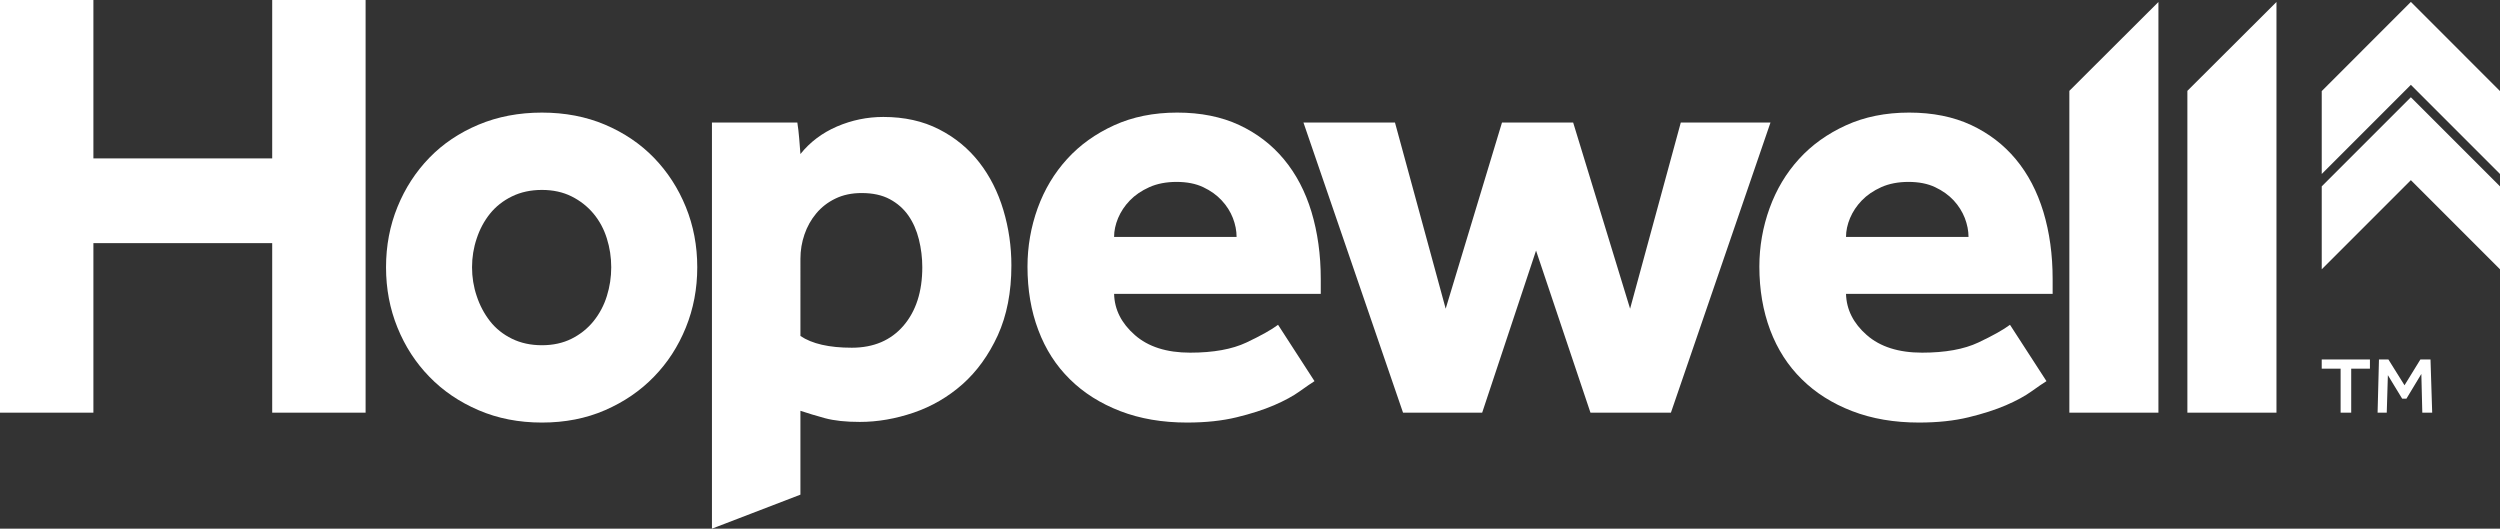
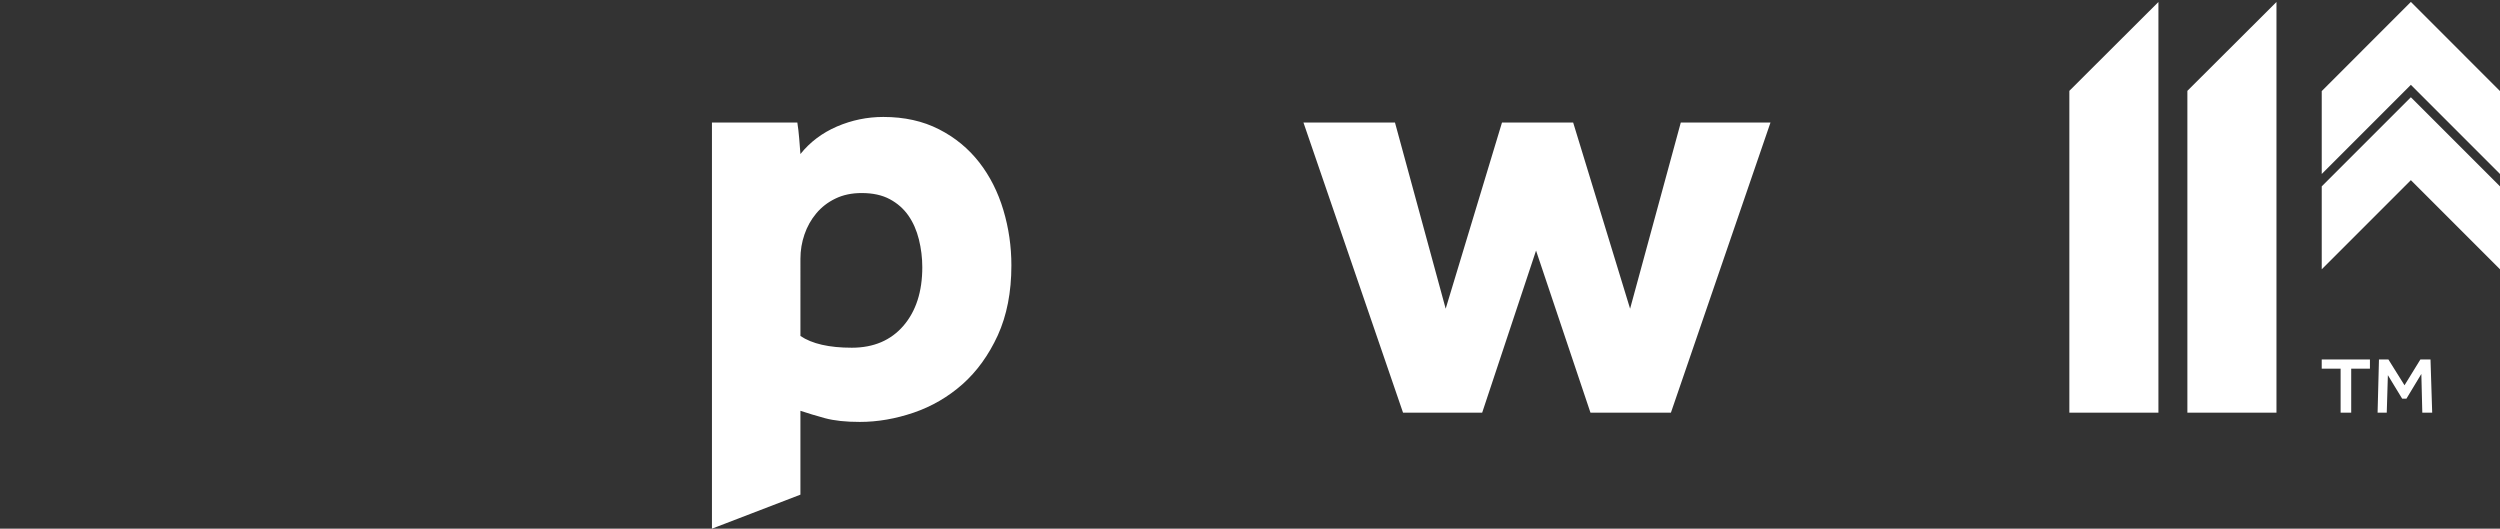
<svg xmlns="http://www.w3.org/2000/svg" version="1.1" id="Layer_1" x="0px" y="0px" width="216px" height="45.678px" viewBox="0 0 216 45.678" enable-background="new 0 0 216 45.678" xml:space="preserve">
  <rect x="0" y="0" width="216" height="45.678" fill="#333333" stroke="none" />
  <g>
    <g>
      <g>
-         <path fill="#FFFFFF" d="M0,0h8.07v13.685h15.448V0h8.07v35.654h-8.07V21.007H8.07v14.647H0V0z" />
-         <path fill="#FFFFFF" d="M33.353,23.092c0-1.854,0.328-3.59,0.988-5.21c0.66-1.623,1.579-3.038,2.757-4.253     c1.175-1.212,2.59-2.16,4.247-2.857c1.657-0.695,3.481-1.044,5.479-1.044c1.996,0,3.811,0.349,5.452,1.044     c1.637,0.697,3.047,1.646,4.223,2.857c1.177,1.215,2.096,2.63,2.756,4.253c0.66,1.62,0.988,3.356,0.988,5.21     s-0.328,3.59-0.988,5.21c-0.66,1.628-1.579,3.043-2.756,4.25c-1.176,1.215-2.586,2.175-4.223,2.888     c-1.642,0.714-3.456,1.069-5.452,1.069c-1.997,0-3.821-0.355-5.479-1.069c-1.657-0.713-3.072-1.673-4.247-2.888     c-1.178-1.207-2.097-2.622-2.757-4.25C33.681,26.682,33.353,24.945,33.353,23.092z M46.823,29.828     c0.962,0,1.816-0.188,2.564-0.562c0.748-0.376,1.38-0.879,1.899-1.521c0.516-0.645,0.898-1.365,1.147-2.168     c0.252-0.804,0.377-1.63,0.377-2.486c0-0.854-0.125-1.683-0.377-2.484c-0.249-0.803-0.632-1.517-1.147-2.14     c-0.52-0.623-1.151-1.122-1.899-1.496s-1.603-0.561-2.564-0.561c-0.963,0-1.829,0.187-2.593,0.561     c-0.767,0.374-1.395,0.873-1.897,1.496c-0.499,0.623-0.882,1.337-1.146,2.14c-0.271,0.802-0.403,1.63-0.403,2.484     c0,0.856,0.132,1.683,0.403,2.486c0.264,0.803,0.646,1.523,1.146,2.168c0.503,0.642,1.131,1.145,1.897,1.521     C44.994,29.641,45.86,29.828,46.823,29.828z" />
        <path fill="#FFFFFF" d="M61.514,10.584h7.376c0.069,0.465,0.125,0.917,0.159,1.362c0.035,0.445,0.076,0.9,0.108,1.362     c0.822-1.029,1.872-1.821,3.153-2.378c1.286-0.552,2.623-0.826,4.008-0.826c1.821,0,3.421,0.355,4.813,1.068     c1.392,0.709,2.546,1.665,3.477,2.858c0.926,1.193,1.618,2.566,2.082,4.118c0.464,1.549,0.694,3.144,0.694,4.785     c0,2.315-0.395,4.326-1.175,6.039c-0.787,1.711-1.803,3.116-3.047,4.223c-1.247,1.104-2.657,1.92-4.223,2.458     c-1.569,0.533-3.116,0.801-4.653,0.801c-1.21,0-2.207-0.108-2.992-0.318c-0.785-0.215-1.496-0.429-2.138-0.644v7.246     l-7.644,2.938V10.584z M69.157,29.027c0.997,0.676,2.479,1.016,4.439,1.016c1.886,0,3.375-0.638,4.462-1.898     c1.085-1.265,1.628-2.95,1.628-5.053c0-0.817-0.1-1.621-0.293-2.403c-0.194-0.785-0.499-1.473-0.905-2.059     c-0.411-0.589-0.946-1.063-1.606-1.418s-1.469-0.533-2.434-0.533c-0.852,0-1.613,0.159-2.271,0.48     c-0.66,0.318-1.21,0.748-1.655,1.283c-0.45,0.536-0.784,1.141-1.016,1.814c-0.233,0.679-0.349,1.376-0.349,2.087V29.027z" />
-         <path fill="#FFFFFF" d="M113.572,32.931c-0.281,0.178-0.706,0.471-1.276,0.877c-0.57,0.411-1.313,0.813-2.218,1.205     c-0.91,0.391-1.99,0.739-3.237,1.041c-1.244,0.303-2.671,0.455-4.275,0.455c-2.138,0-4.063-0.328-5.775-0.988     c-1.708-0.66-3.163-1.574-4.354-2.754c-1.196-1.173-2.105-2.59-2.727-4.248c-0.626-1.654-0.935-3.483-0.935-5.479     c0-1.746,0.295-3.429,0.879-5.054c0.589-1.62,1.438-3.033,2.544-4.247c1.102-1.213,2.456-2.182,4.061-2.914     c1.603-0.729,3.421-1.097,5.45-1.097c2.032,0,3.812,0.358,5.35,1.071c1.53,0.714,2.822,1.701,3.873,2.967     c1.053,1.265,1.845,2.779,2.38,4.541c0.531,1.768,0.802,3.7,0.802,5.803v1.281H96.259c0.032,1.354,0.631,2.54,1.792,3.556     c1.154,1.016,2.751,1.523,4.783,1.523c1.994,0,3.619-0.293,4.863-0.88c1.247-0.591,2.158-1.099,2.727-1.528L113.572,32.931z      M106.841,20.472c0-0.533-0.106-1.078-0.318-1.63c-0.215-0.552-0.535-1.06-0.965-1.523c-0.425-0.462-0.96-0.845-1.603-1.149     c-0.642-0.303-1.405-0.453-2.299-0.453c-0.891,0-1.674,0.15-2.353,0.453c-0.676,0.305-1.239,0.688-1.683,1.149     c-0.448,0.464-0.782,0.972-1.016,1.523c-0.23,0.552-0.347,1.097-0.347,1.63H106.841z" />
        <path fill="#FFFFFF" d="M112.617,10.584h7.908l4.382,16.088l4.866-16.088h6.147l4.92,16.088l4.381-16.088h7.75l-8.604,25.07     h-6.951l-4.702-14.003l-4.654,14.003h-6.838L112.617,10.584z" />
-         <path fill="#FFFFFF" d="M176.815,32.931c-0.29,0.178-0.715,0.471-1.285,0.877c-0.57,0.411-1.31,0.813-2.214,1.205     c-0.91,0.391-1.99,0.739-3.236,1.041c-1.249,0.303-2.672,0.455-4.275,0.455c-2.143,0-4.063-0.328-5.776-0.988     s-3.162-1.574-4.354-2.754c-1.196-1.173-2.105-2.59-2.731-4.248c-0.62-1.654-0.935-3.483-0.935-5.479     c0-1.746,0.296-3.429,0.884-5.054c0.587-1.62,1.434-3.033,2.54-4.247c1.101-1.213,2.458-2.182,4.063-2.914     c1.6-0.729,3.421-1.097,5.453-1.097c2.028,0,3.811,0.358,5.349,1.071c1.53,0.714,2.82,1.701,3.873,2.967     c1.053,1.265,1.84,2.779,2.378,4.541c0.533,1.768,0.799,3.7,0.799,5.803v1.281h-17.852c0.035,1.354,0.633,2.54,1.789,3.556     c1.159,1.016,2.754,1.523,4.788,1.523c1.994,0,3.615-0.293,4.861-0.88c1.249-0.591,2.156-1.099,2.729-1.528L176.815,32.931z      M170.08,20.472c0-0.533-0.109-1.078-0.319-1.63c-0.217-0.552-0.535-1.06-0.96-1.523c-0.43-0.462-0.965-0.845-1.611-1.149     c-0.637-0.303-1.406-0.453-2.295-0.453c-0.891,0-1.676,0.15-2.354,0.453c-0.674,0.305-1.237,0.688-1.681,1.149     c-0.447,0.464-0.782,0.972-1.016,1.523c-0.23,0.552-0.349,1.097-0.349,1.63H170.08z" />
        <path fill="#FFFFFF" d="M178.792,7.849l7.696-7.676v35.481h-7.696V7.849z" />
        <path fill="#FFFFFF" d="M188.99,7.849l7.697-7.676v35.481h-7.697V7.849z" />
      </g>
      <g>
        <polygon fill="#FFFFFF" points="208.299,7.329 216,15.033 216,7.869 208.299,0.166 200.598,7.869 200.598,15.033    " />
        <polygon fill="#FFFFFF" points="208.299,8.403 200.598,16.102 200.598,23.268 208.299,15.566 216,23.268 216,16.102    " />
      </g>
    </g>
    <g>
      <path fill="#FFFFFF" d="M202.229,31.853h-1.632v-0.794h4.165v0.794h-1.618v3.802h-0.915V31.853z M205.543,31.059h0.816    l1.391,2.229l1.371-2.229h0.875l0.145,4.596h-0.854l-0.083-3.347l-1.288,2.135h-0.37l-1.234-2.029l-0.097,3.241h-0.792    L205.543,31.059z" />
    </g>
  </g>
</svg>